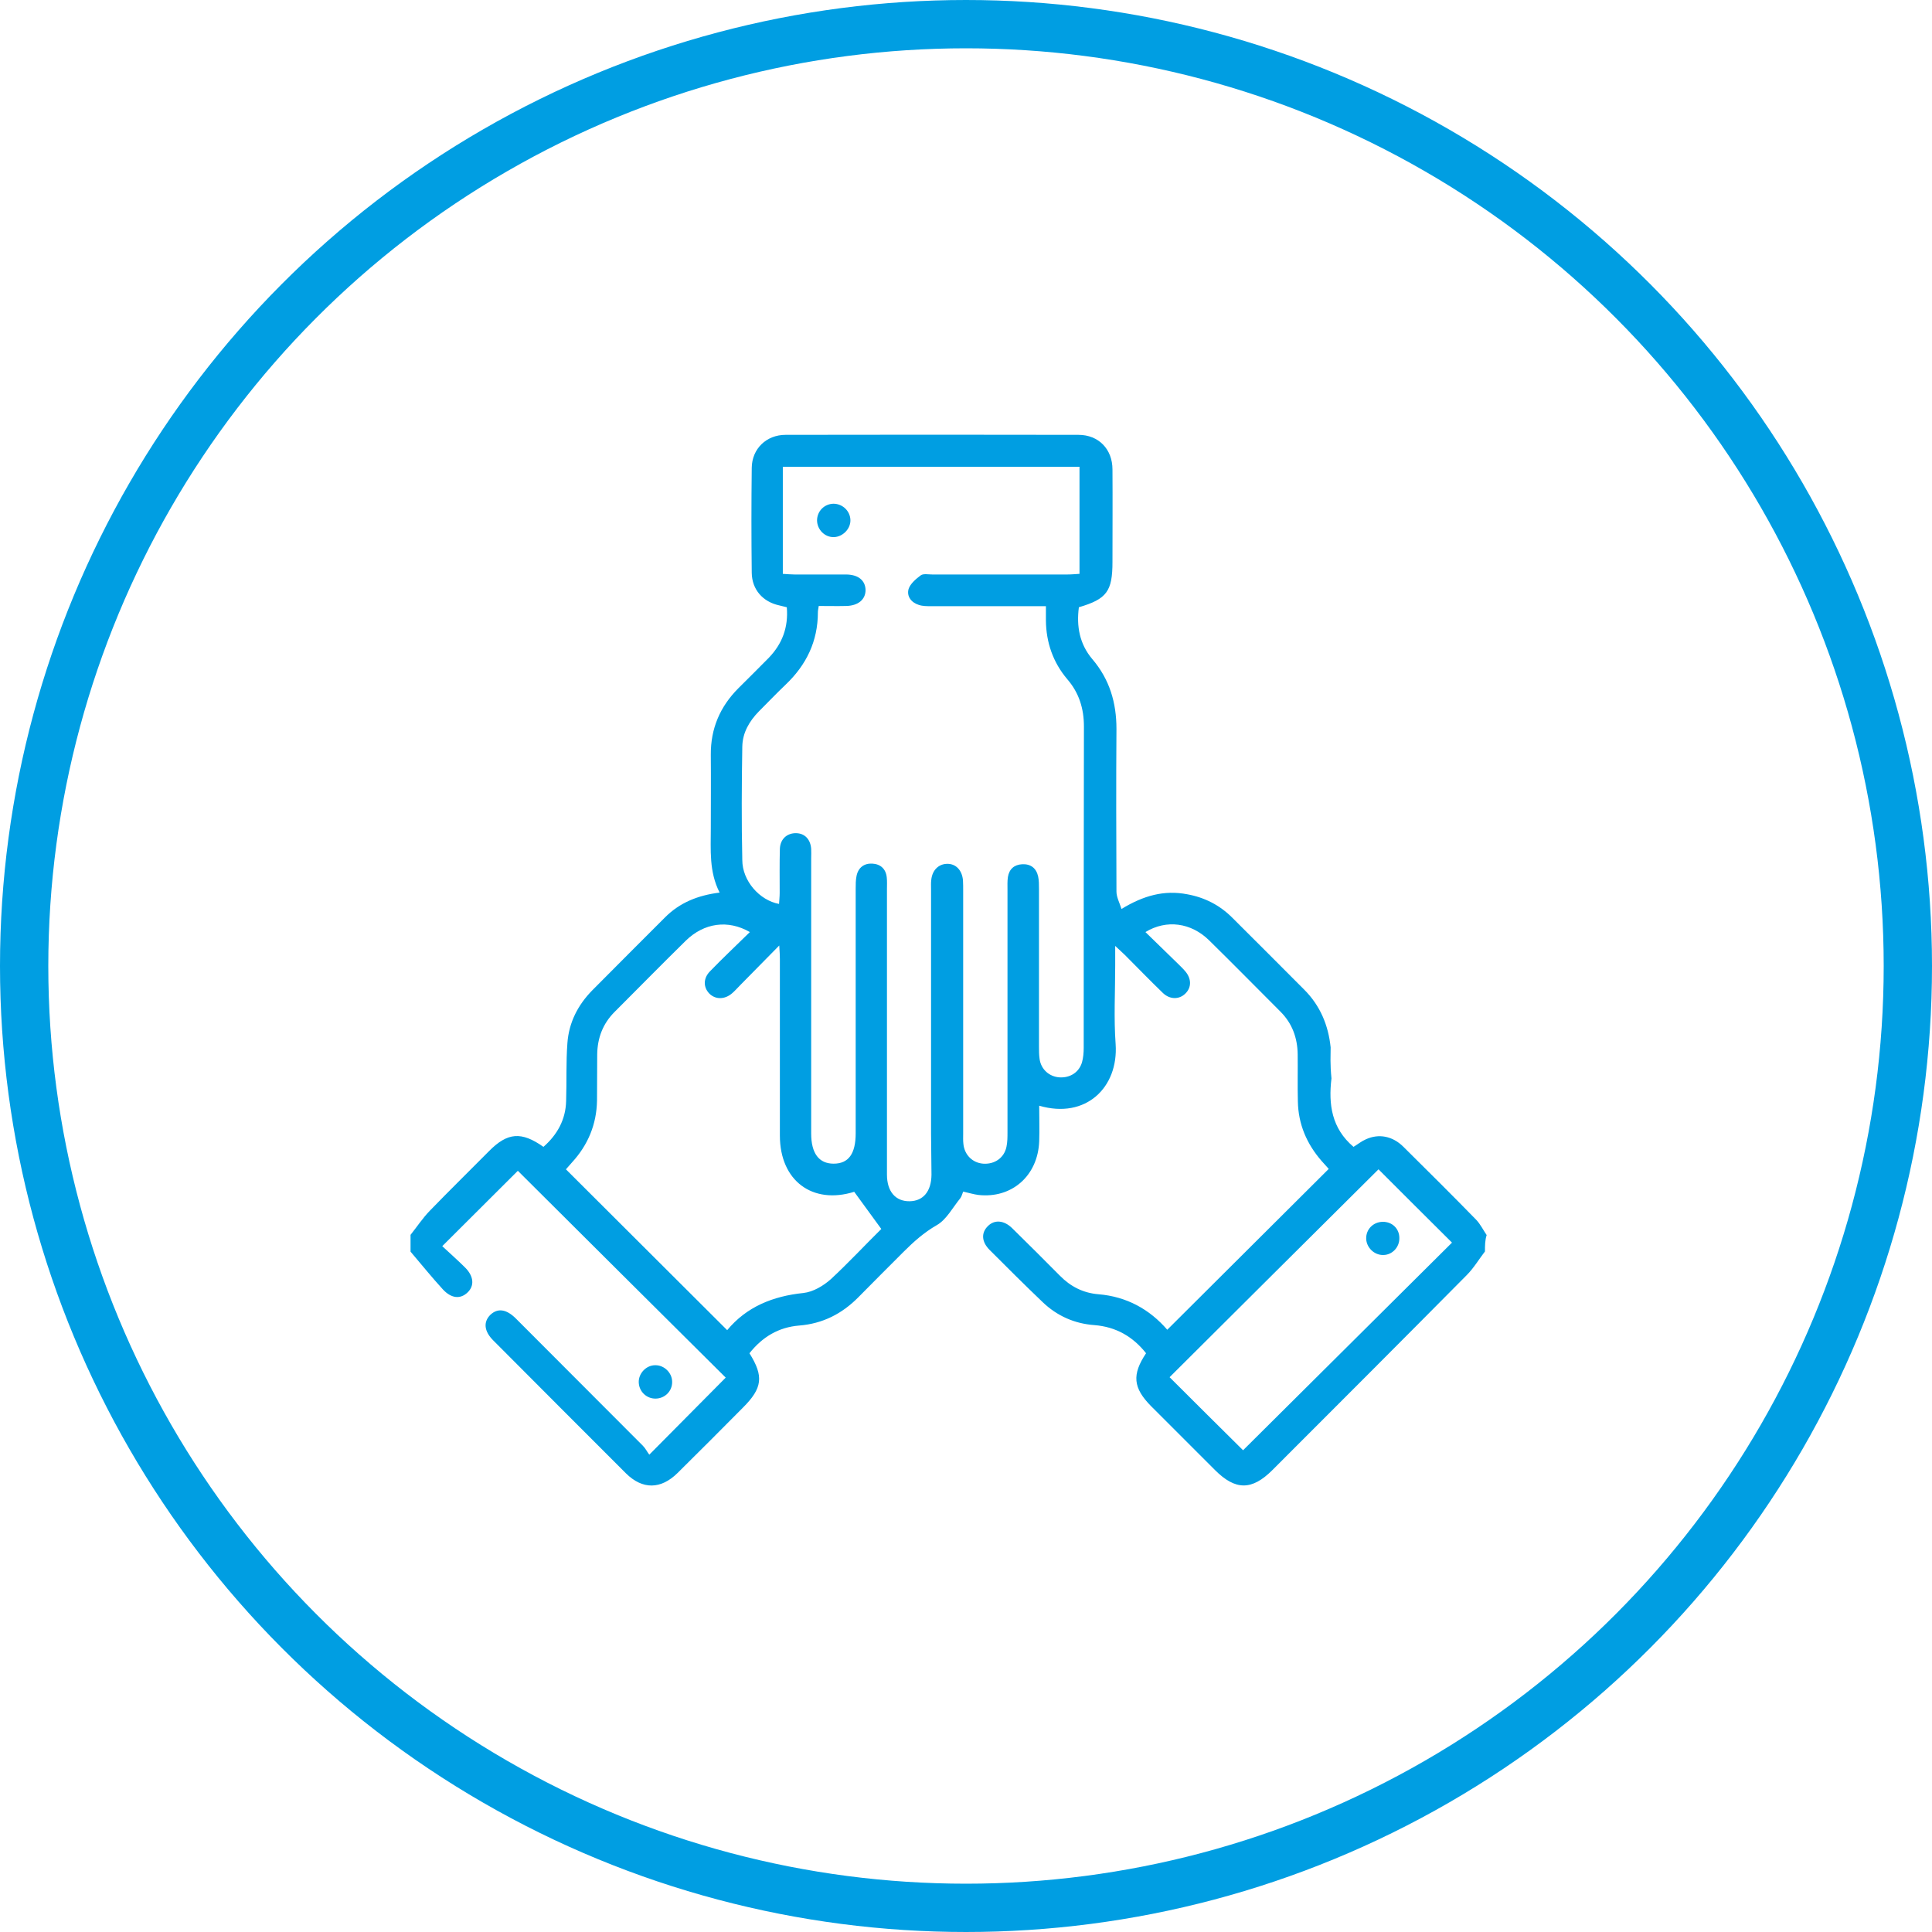
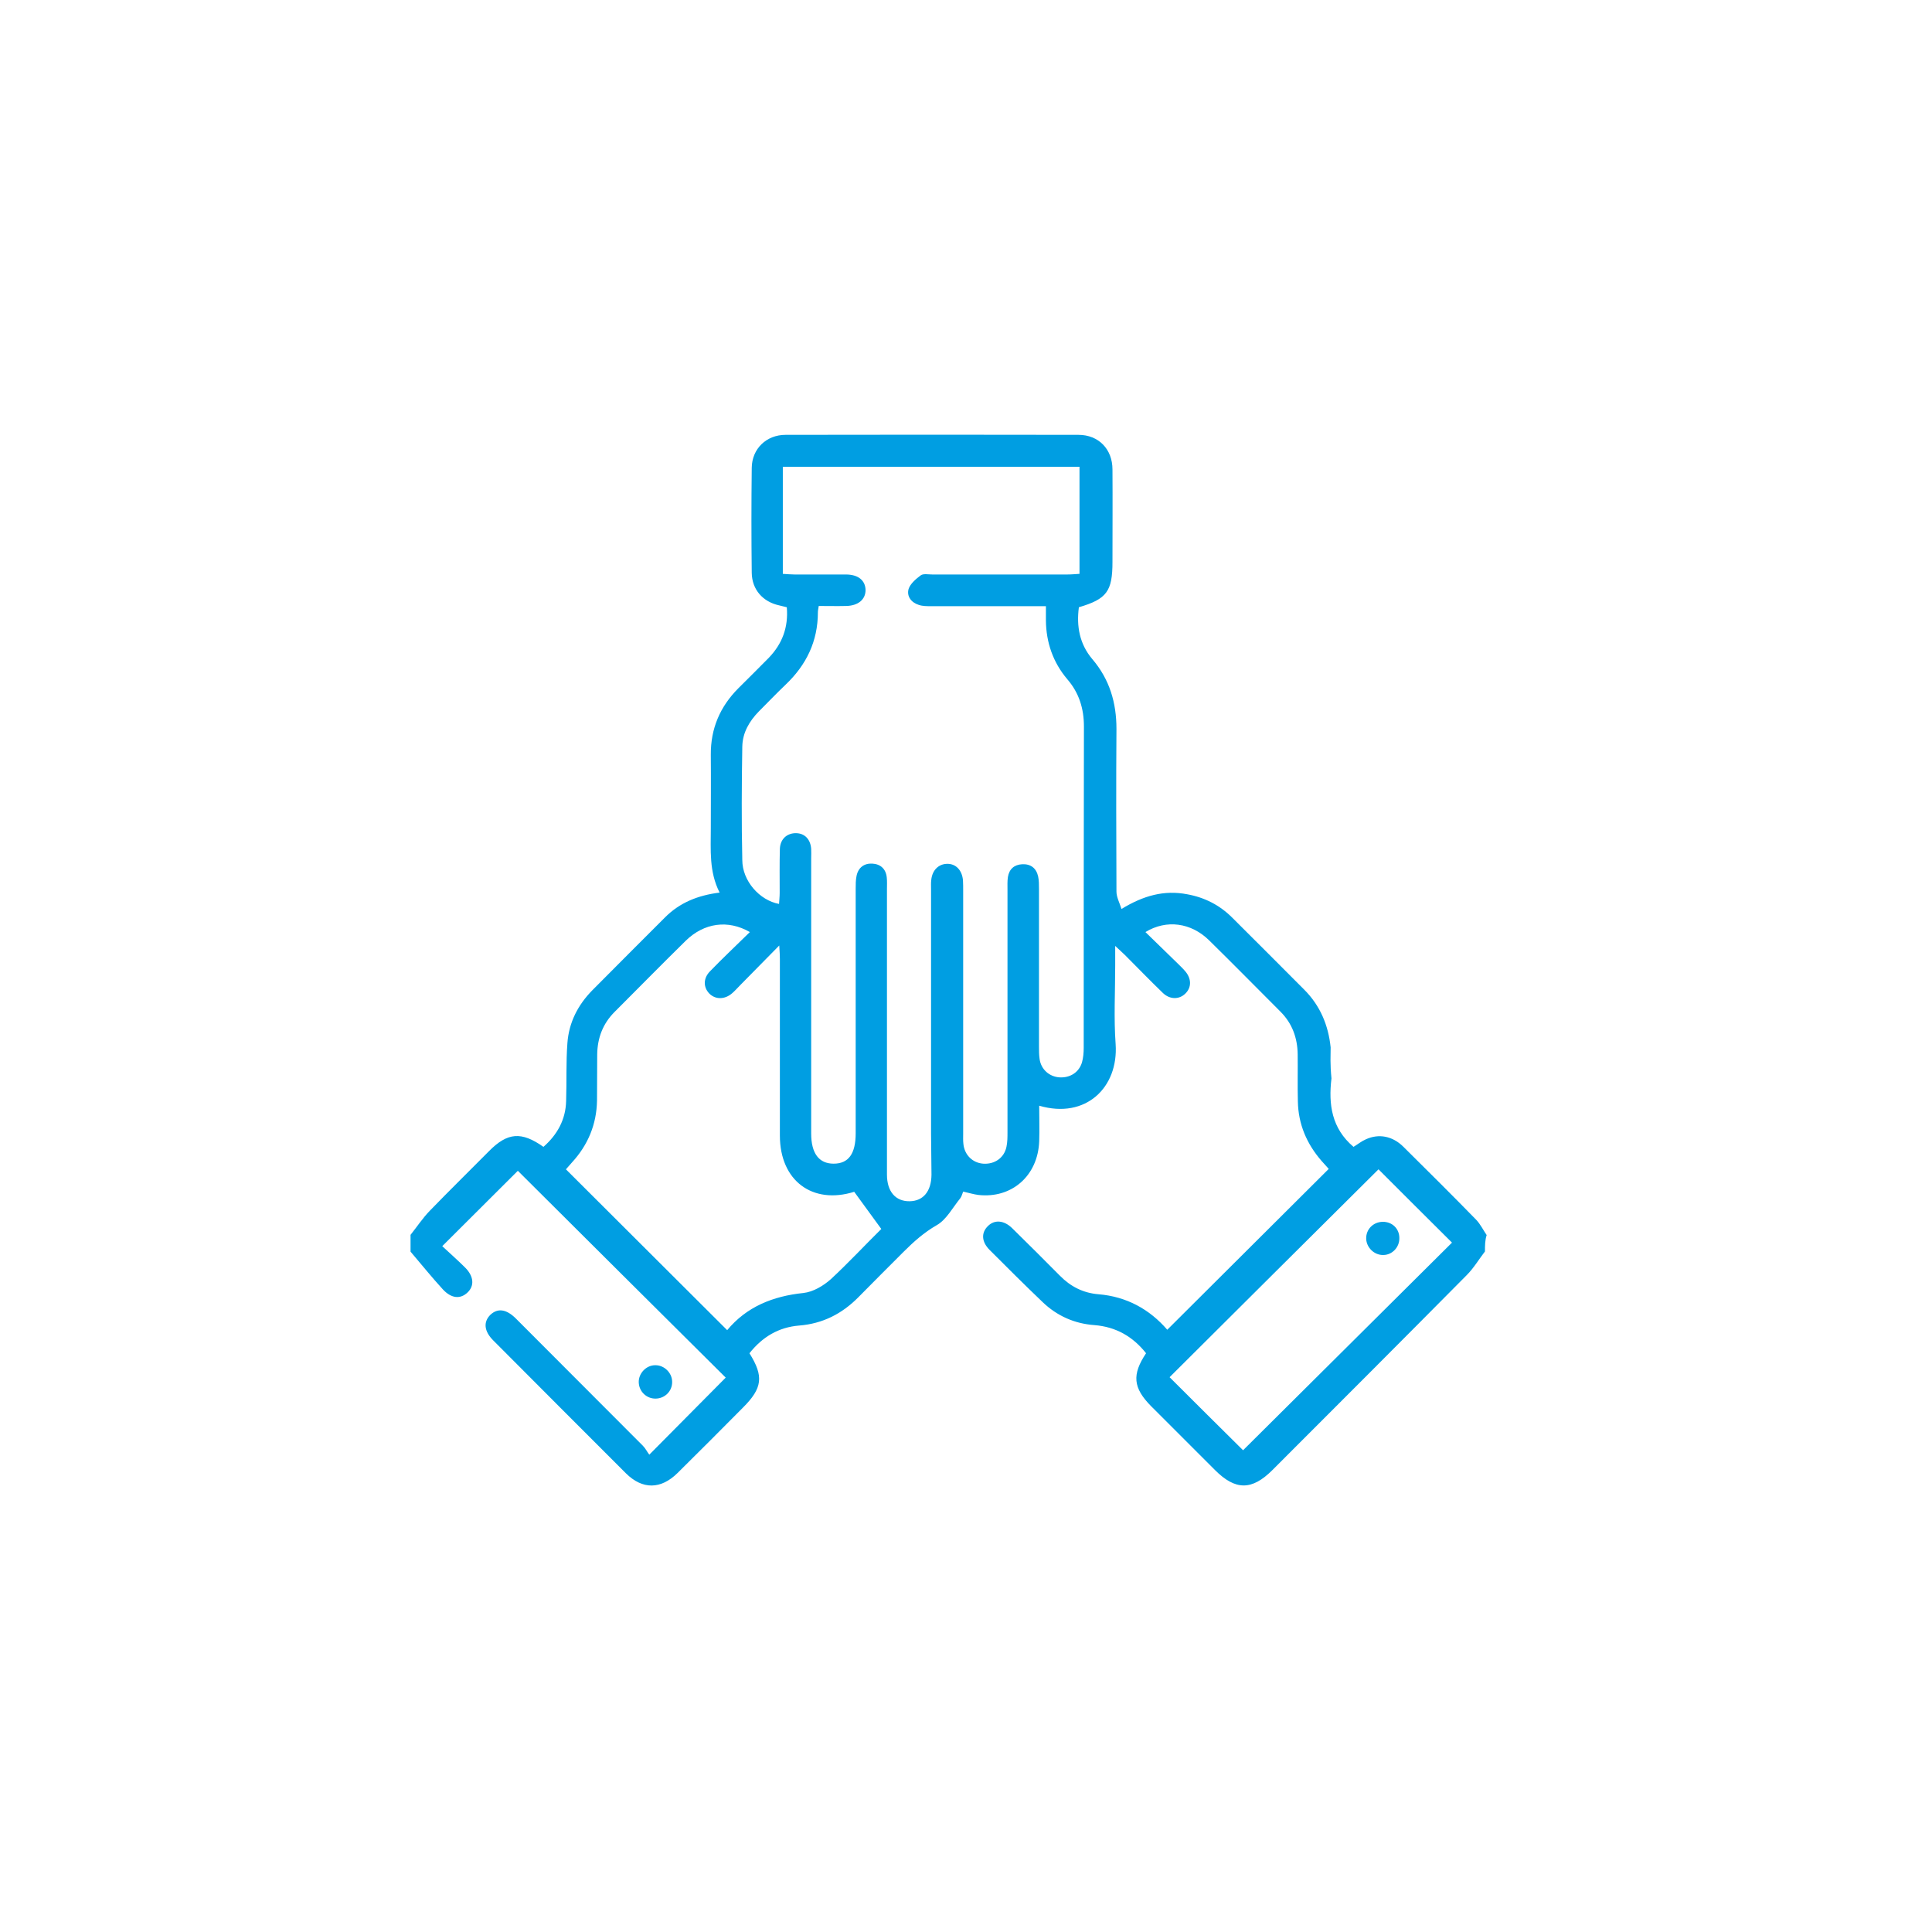
<svg xmlns="http://www.w3.org/2000/svg" width="80" height="80" viewBox="0 0 80 80" fill="none">
  <path d="M61.489 51.819C61.237 52.149 61.019 52.514 60.733 52.801C58.063 55.496 55.377 58.183 52.69 60.87C51.838 61.722 51.16 61.722 50.308 60.87C49.43 59.992 48.543 59.105 47.665 58.227C46.917 57.47 46.865 56.922 47.456 56.035C46.908 55.34 46.204 54.94 45.317 54.87C44.492 54.81 43.77 54.488 43.179 53.923C42.431 53.21 41.709 52.488 40.979 51.758C40.64 51.419 40.623 51.045 40.909 50.767C41.179 50.497 41.57 50.523 41.909 50.854C42.57 51.506 43.231 52.158 43.883 52.819C44.326 53.271 44.848 53.54 45.483 53.592C46.656 53.688 47.604 54.218 48.334 55.062C50.56 52.845 52.777 50.636 55.02 48.402C54.942 48.315 54.829 48.193 54.716 48.063C54.107 47.359 53.76 46.55 53.742 45.611C53.725 44.959 53.742 44.307 53.734 43.655C53.725 42.977 53.508 42.377 53.021 41.89C52.038 40.907 51.064 39.916 50.073 38.943C49.325 38.203 48.3 38.064 47.43 38.595C47.874 39.029 48.308 39.447 48.743 39.873C48.856 39.986 48.969 40.09 49.073 40.212C49.343 40.525 49.343 40.89 49.082 41.142C48.83 41.394 48.439 41.394 48.152 41.116C47.621 40.603 47.108 40.073 46.587 39.551C46.483 39.447 46.361 39.342 46.178 39.169C46.178 39.499 46.178 39.742 46.178 39.977C46.178 41.064 46.117 42.151 46.196 43.237C46.317 45.029 44.961 46.35 43.031 45.785C43.031 46.289 43.048 46.776 43.031 47.254C42.979 48.689 41.892 49.636 40.51 49.48C40.309 49.454 40.118 49.393 39.883 49.341C39.849 49.419 39.823 49.541 39.762 49.619C39.449 50.002 39.188 50.506 38.788 50.732C38.258 51.036 37.832 51.419 37.414 51.836C36.788 52.462 36.162 53.088 35.545 53.714C34.867 54.401 34.067 54.81 33.093 54.888C32.233 54.957 31.563 55.366 31.033 56.035C31.633 56.992 31.572 57.479 30.763 58.287C29.868 59.192 28.963 60.096 28.059 60.991C27.364 61.678 26.607 61.687 25.92 61.009C24.086 59.174 22.251 57.34 20.426 55.505C20.043 55.123 20.008 54.74 20.304 54.444C20.608 54.158 20.965 54.201 21.365 54.601C23.112 56.357 24.868 58.105 26.616 59.861C26.729 59.974 26.799 60.122 26.886 60.235C27.998 59.113 29.033 58.07 30.05 57.044C27.19 54.201 24.294 51.323 21.443 48.48C20.46 49.454 19.426 50.497 18.313 51.601C18.591 51.862 18.939 52.167 19.261 52.488C19.617 52.845 19.652 53.236 19.365 53.514C19.069 53.801 18.695 53.775 18.339 53.392C17.878 52.888 17.443 52.349 17 51.828C17 51.593 17 51.367 17 51.132C17.27 50.793 17.504 50.436 17.8 50.132C18.608 49.297 19.434 48.489 20.252 47.663C21.017 46.889 21.591 46.846 22.503 47.489C23.077 46.985 23.425 46.359 23.442 45.585C23.469 44.785 23.434 43.994 23.495 43.194C23.555 42.342 23.929 41.612 24.529 41.003C25.529 39.995 26.529 38.995 27.538 37.986C28.146 37.377 28.894 37.073 29.798 36.96C29.355 36.091 29.433 35.195 29.433 34.3C29.433 33.282 29.442 32.274 29.433 31.257C29.424 30.17 29.815 29.257 30.581 28.492C30.998 28.075 31.424 27.657 31.841 27.231C32.389 26.657 32.65 25.979 32.58 25.145C32.467 25.119 32.363 25.092 32.259 25.066C31.589 24.919 31.137 24.414 31.128 23.719C31.111 22.267 31.111 20.823 31.128 19.372C31.137 18.58 31.737 18.006 32.528 18.006C36.571 17.998 40.614 17.998 44.657 18.006C45.491 18.006 46.065 18.598 46.065 19.441C46.074 20.719 46.065 21.988 46.065 23.267C46.065 24.484 45.83 24.805 44.674 25.145C44.57 25.927 44.7 26.666 45.23 27.292C45.943 28.127 46.23 29.092 46.23 30.179C46.213 32.422 46.222 34.674 46.23 36.917C46.23 37.143 46.352 37.369 46.439 37.638C47.352 37.082 48.204 36.847 49.16 37.03C49.882 37.16 50.508 37.482 51.021 37.995C52.021 38.986 53.012 39.986 54.003 40.977C54.664 41.638 55.003 42.446 55.099 43.368C55.099 43.707 55.072 44.029 55.133 44.655C55.003 45.733 55.142 46.724 56.046 47.489C56.22 47.385 56.377 47.254 56.559 47.176C57.09 46.933 57.663 47.037 58.115 47.489C59.124 48.489 60.133 49.489 61.124 50.506C61.298 50.688 61.411 50.923 61.559 51.141C61.489 51.358 61.489 51.593 61.489 51.819ZM32.259 37.43C32.267 37.273 32.285 37.125 32.285 36.969C32.285 36.36 32.276 35.752 32.293 35.143C32.311 34.734 32.598 34.491 32.971 34.5C33.328 34.508 33.563 34.761 33.589 35.152C33.597 35.282 33.589 35.413 33.589 35.543C33.589 39.342 33.589 43.133 33.589 46.933C33.589 47.758 33.91 48.185 34.519 48.185C35.136 48.185 35.432 47.776 35.432 46.924C35.432 43.55 35.432 40.168 35.432 36.795C35.432 36.621 35.432 36.447 35.467 36.273C35.536 35.925 35.78 35.743 36.119 35.76C36.458 35.778 36.684 35.978 36.719 36.334C36.736 36.491 36.727 36.656 36.727 36.812C36.727 40.751 36.727 44.698 36.727 48.637C36.727 49.341 37.084 49.749 37.666 49.741C38.232 49.732 38.562 49.332 38.571 48.645C38.571 48.08 38.553 47.515 38.553 46.95C38.553 43.577 38.553 40.194 38.553 36.821C38.553 36.691 38.545 36.56 38.562 36.43C38.605 36.021 38.875 35.769 39.231 35.769C39.588 35.769 39.84 36.039 39.875 36.456C39.883 36.604 39.883 36.743 39.883 36.891C39.883 40.238 39.883 43.585 39.883 46.933C39.883 47.08 39.875 47.219 39.892 47.367C39.936 47.819 40.266 48.15 40.709 48.185C41.179 48.219 41.579 47.95 41.675 47.489C41.718 47.289 41.718 47.089 41.718 46.88C41.718 43.533 41.718 40.186 41.718 36.839C41.718 36.665 41.709 36.491 41.735 36.317C41.788 35.986 41.996 35.804 42.327 35.786C42.674 35.769 42.909 35.943 42.987 36.291C43.022 36.456 43.022 36.639 43.022 36.812C43.022 38.986 43.022 41.16 43.022 43.333C43.022 43.507 43.022 43.681 43.048 43.855C43.109 44.281 43.448 44.585 43.874 44.611C44.309 44.637 44.683 44.403 44.804 43.985C44.857 43.794 44.874 43.585 44.874 43.385C44.874 38.951 44.874 34.517 44.883 30.083C44.883 29.344 44.683 28.692 44.196 28.127C43.605 27.431 43.318 26.605 43.309 25.692C43.309 25.51 43.309 25.327 43.309 25.101C43.092 25.101 42.935 25.101 42.779 25.101C41.37 25.101 39.97 25.101 38.562 25.101C38.388 25.101 38.206 25.101 38.049 25.049C37.736 24.953 37.536 24.692 37.623 24.388C37.693 24.171 37.927 23.971 38.127 23.823C38.232 23.745 38.44 23.788 38.597 23.788C40.466 23.788 42.335 23.788 44.205 23.788C44.37 23.788 44.535 23.771 44.7 23.762C44.7 22.258 44.7 20.797 44.7 19.328C40.596 19.328 36.519 19.328 32.415 19.328C32.415 20.815 32.415 22.267 32.415 23.762C32.58 23.771 32.737 23.788 32.893 23.788C33.606 23.788 34.31 23.788 35.023 23.788C35.536 23.788 35.832 24.032 35.841 24.432C35.841 24.823 35.536 25.084 35.032 25.092C34.658 25.101 34.284 25.092 33.902 25.092C33.884 25.214 33.867 25.284 33.867 25.353C33.867 26.553 33.389 27.535 32.528 28.353C32.154 28.709 31.789 29.092 31.424 29.457C31.024 29.866 30.746 30.344 30.737 30.918C30.711 32.483 30.702 34.048 30.737 35.613C30.737 36.473 31.45 37.282 32.259 37.43ZM36.493 50.889C36.102 50.349 35.736 49.854 35.371 49.35C33.65 49.889 32.293 48.898 32.293 47.02C32.293 44.585 32.293 42.151 32.293 39.716C32.293 39.569 32.285 39.412 32.267 39.151C31.676 39.751 31.163 40.273 30.65 40.794C30.537 40.907 30.433 41.029 30.311 41.133C30.007 41.394 29.624 41.394 29.372 41.142C29.12 40.881 29.111 40.508 29.407 40.212C29.937 39.664 30.494 39.142 31.05 38.595C30.146 38.073 29.155 38.212 28.398 38.951C27.407 39.925 26.433 40.916 25.451 41.899C24.964 42.385 24.738 42.977 24.729 43.663C24.721 44.298 24.729 44.942 24.721 45.576C24.703 46.559 24.347 47.411 23.686 48.132C23.59 48.237 23.503 48.341 23.434 48.419C25.668 50.645 27.877 52.853 30.111 55.079C30.911 54.114 31.998 53.671 33.267 53.54C33.667 53.497 34.093 53.245 34.406 52.966C35.145 52.28 35.823 51.549 36.493 50.889ZM57.081 48.419C54.186 51.297 51.291 54.175 48.43 57.027C49.456 58.053 50.499 59.087 51.473 60.052C54.342 57.201 57.237 54.323 60.124 51.454C59.107 50.445 58.081 49.419 57.081 48.419Z" fill="#009EE2" />
-   <path d="M27.832 57.218C27.84 57.6 27.536 57.905 27.154 57.913C26.771 57.922 26.458 57.618 26.449 57.235C26.441 56.861 26.762 56.531 27.128 56.531C27.501 56.522 27.832 56.844 27.832 57.218Z" fill="#009EE2" />
-   <path d="M34.51 20.858C34.893 20.858 35.206 21.163 35.214 21.536C35.223 21.902 34.893 22.232 34.528 22.241C34.154 22.249 33.841 21.936 33.832 21.554C33.832 21.171 34.128 20.867 34.51 20.858Z" fill="#009EE2" />
+   <path d="M27.832 57.218C27.84 57.6 27.536 57.905 27.154 57.913C26.771 57.922 26.458 57.618 26.449 57.235C26.441 56.861 26.762 56.531 27.128 56.531C27.501 56.522 27.832 56.844 27.832 57.218" fill="#009EE2" />
  <path d="M57.944 51.262C57.953 51.645 57.649 51.967 57.275 51.967C56.91 51.975 56.579 51.662 56.571 51.288C56.562 50.906 56.857 50.602 57.249 50.593C57.64 50.584 57.944 50.871 57.944 51.262Z" fill="#009EE2" />
-   <circle cx="40" cy="40" r="39" stroke="#009EE2" stroke-width="2" />
</svg>